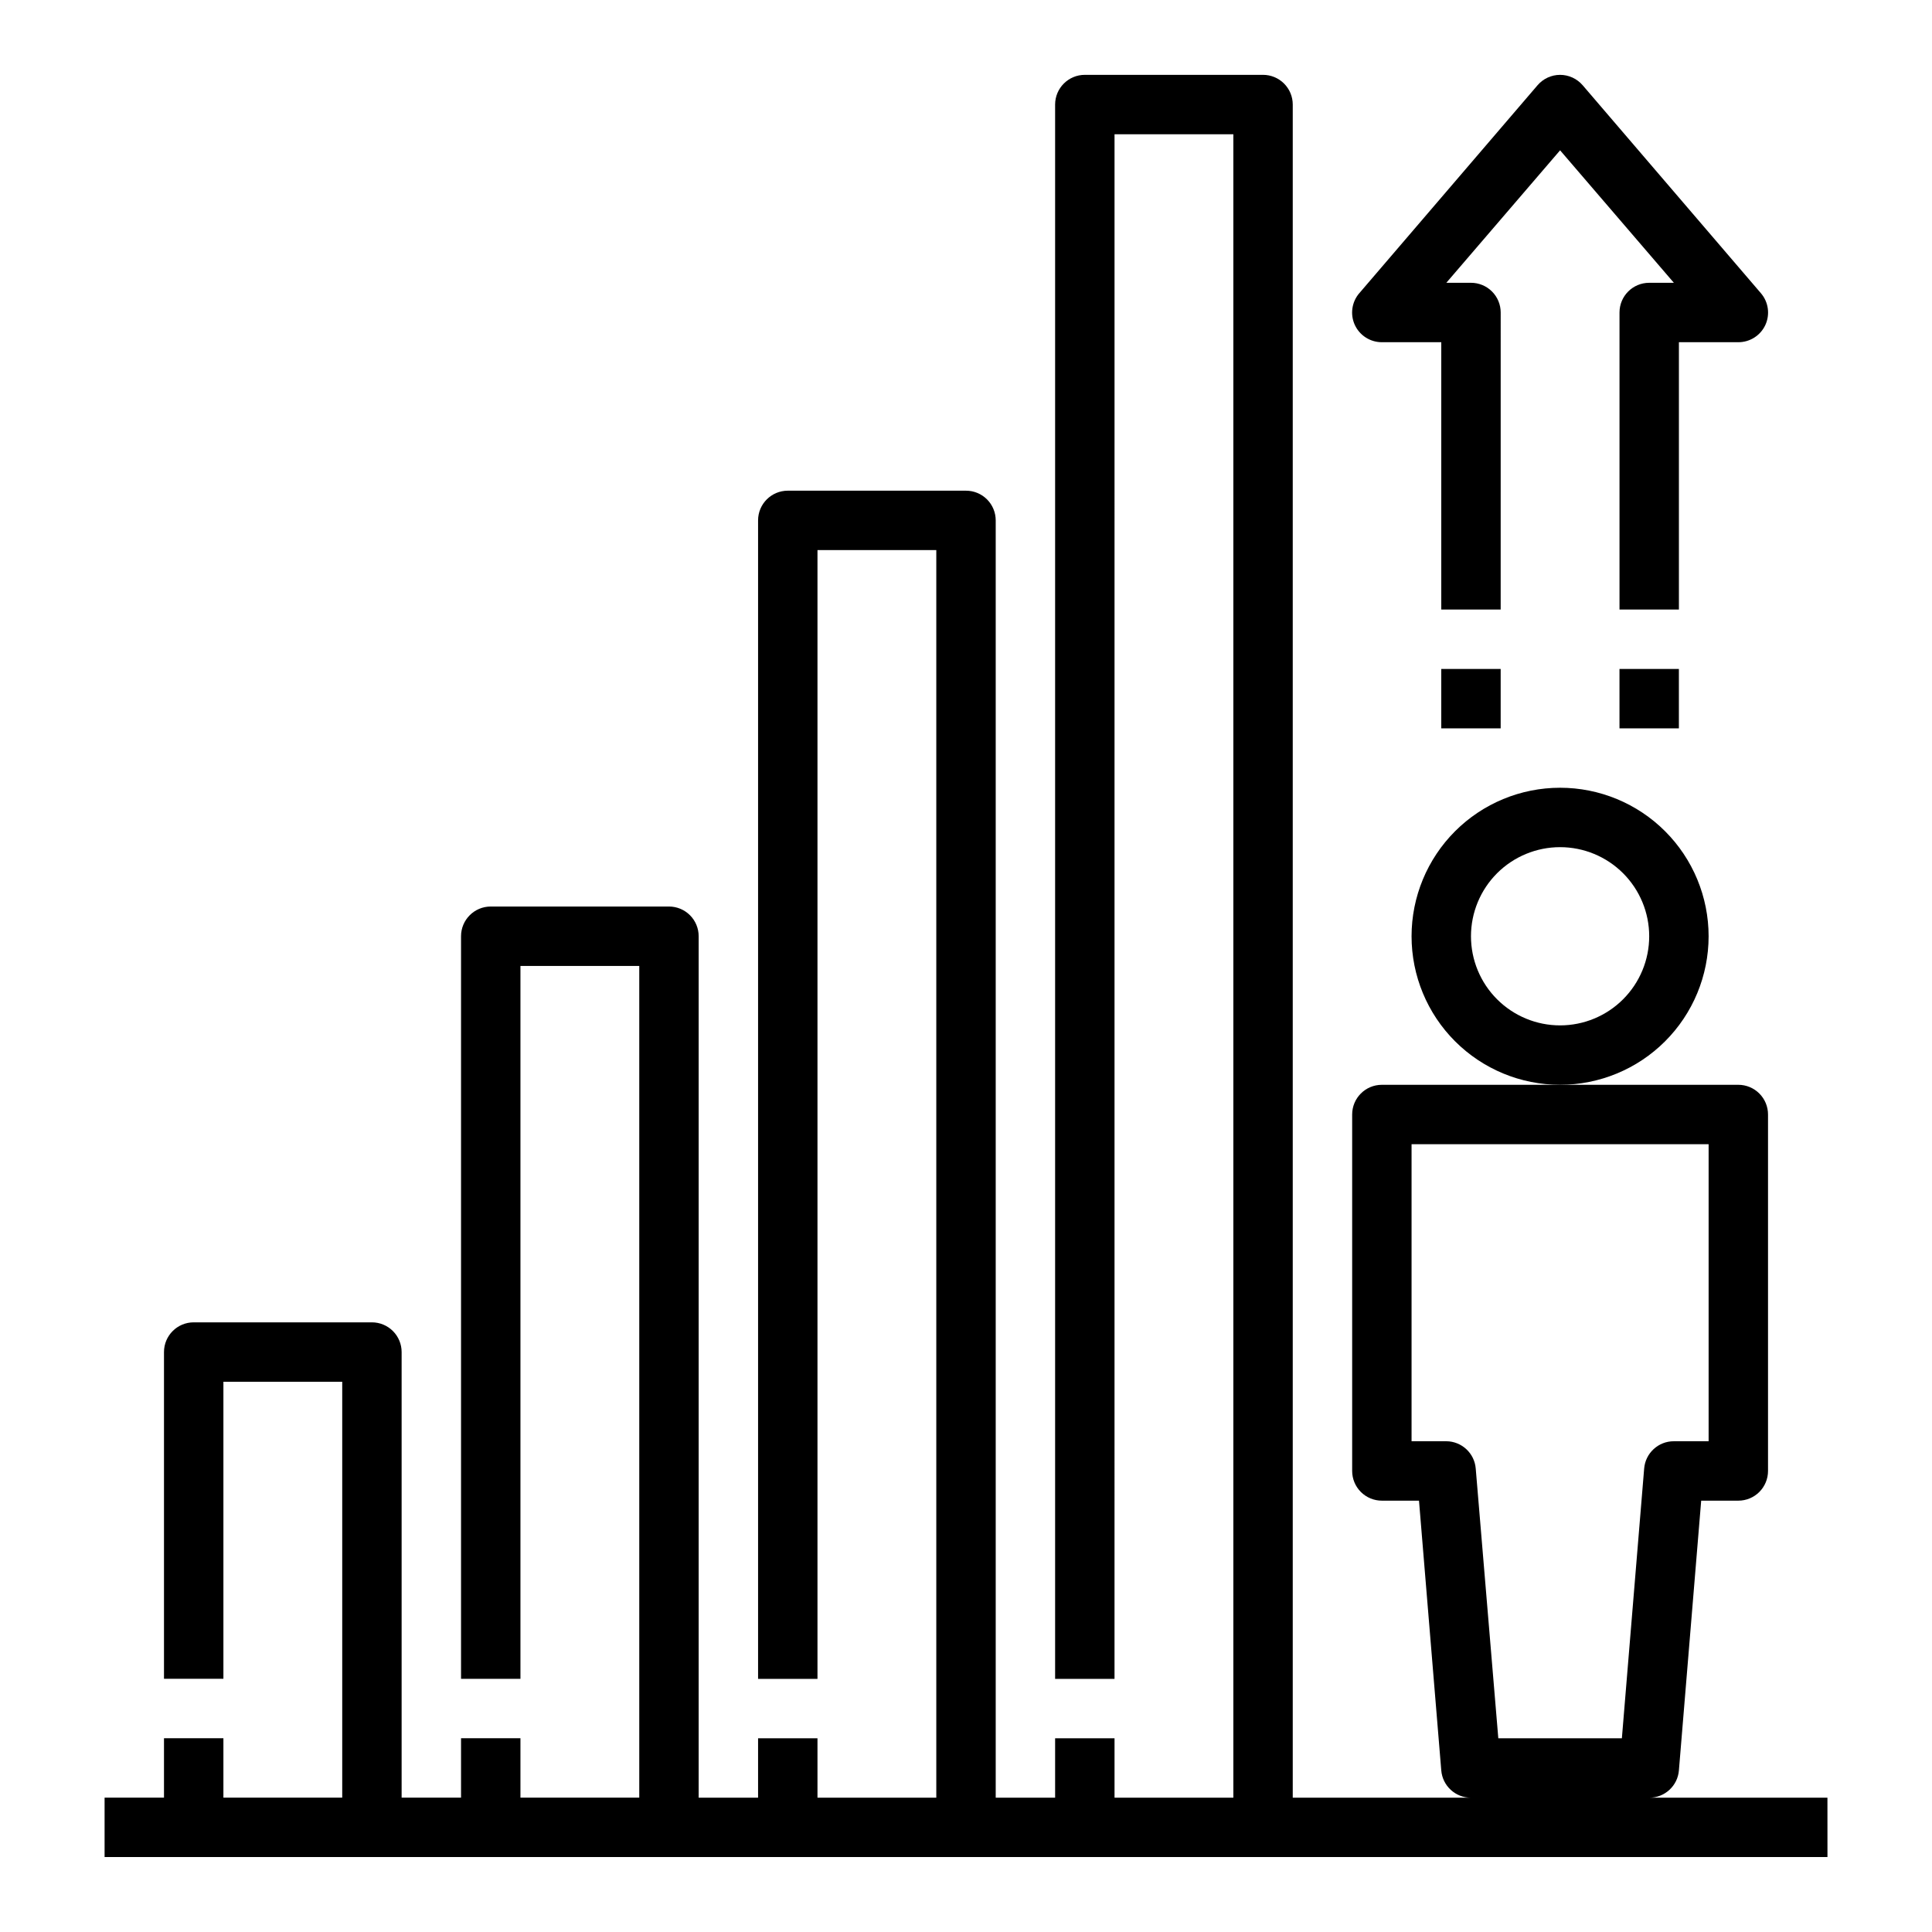
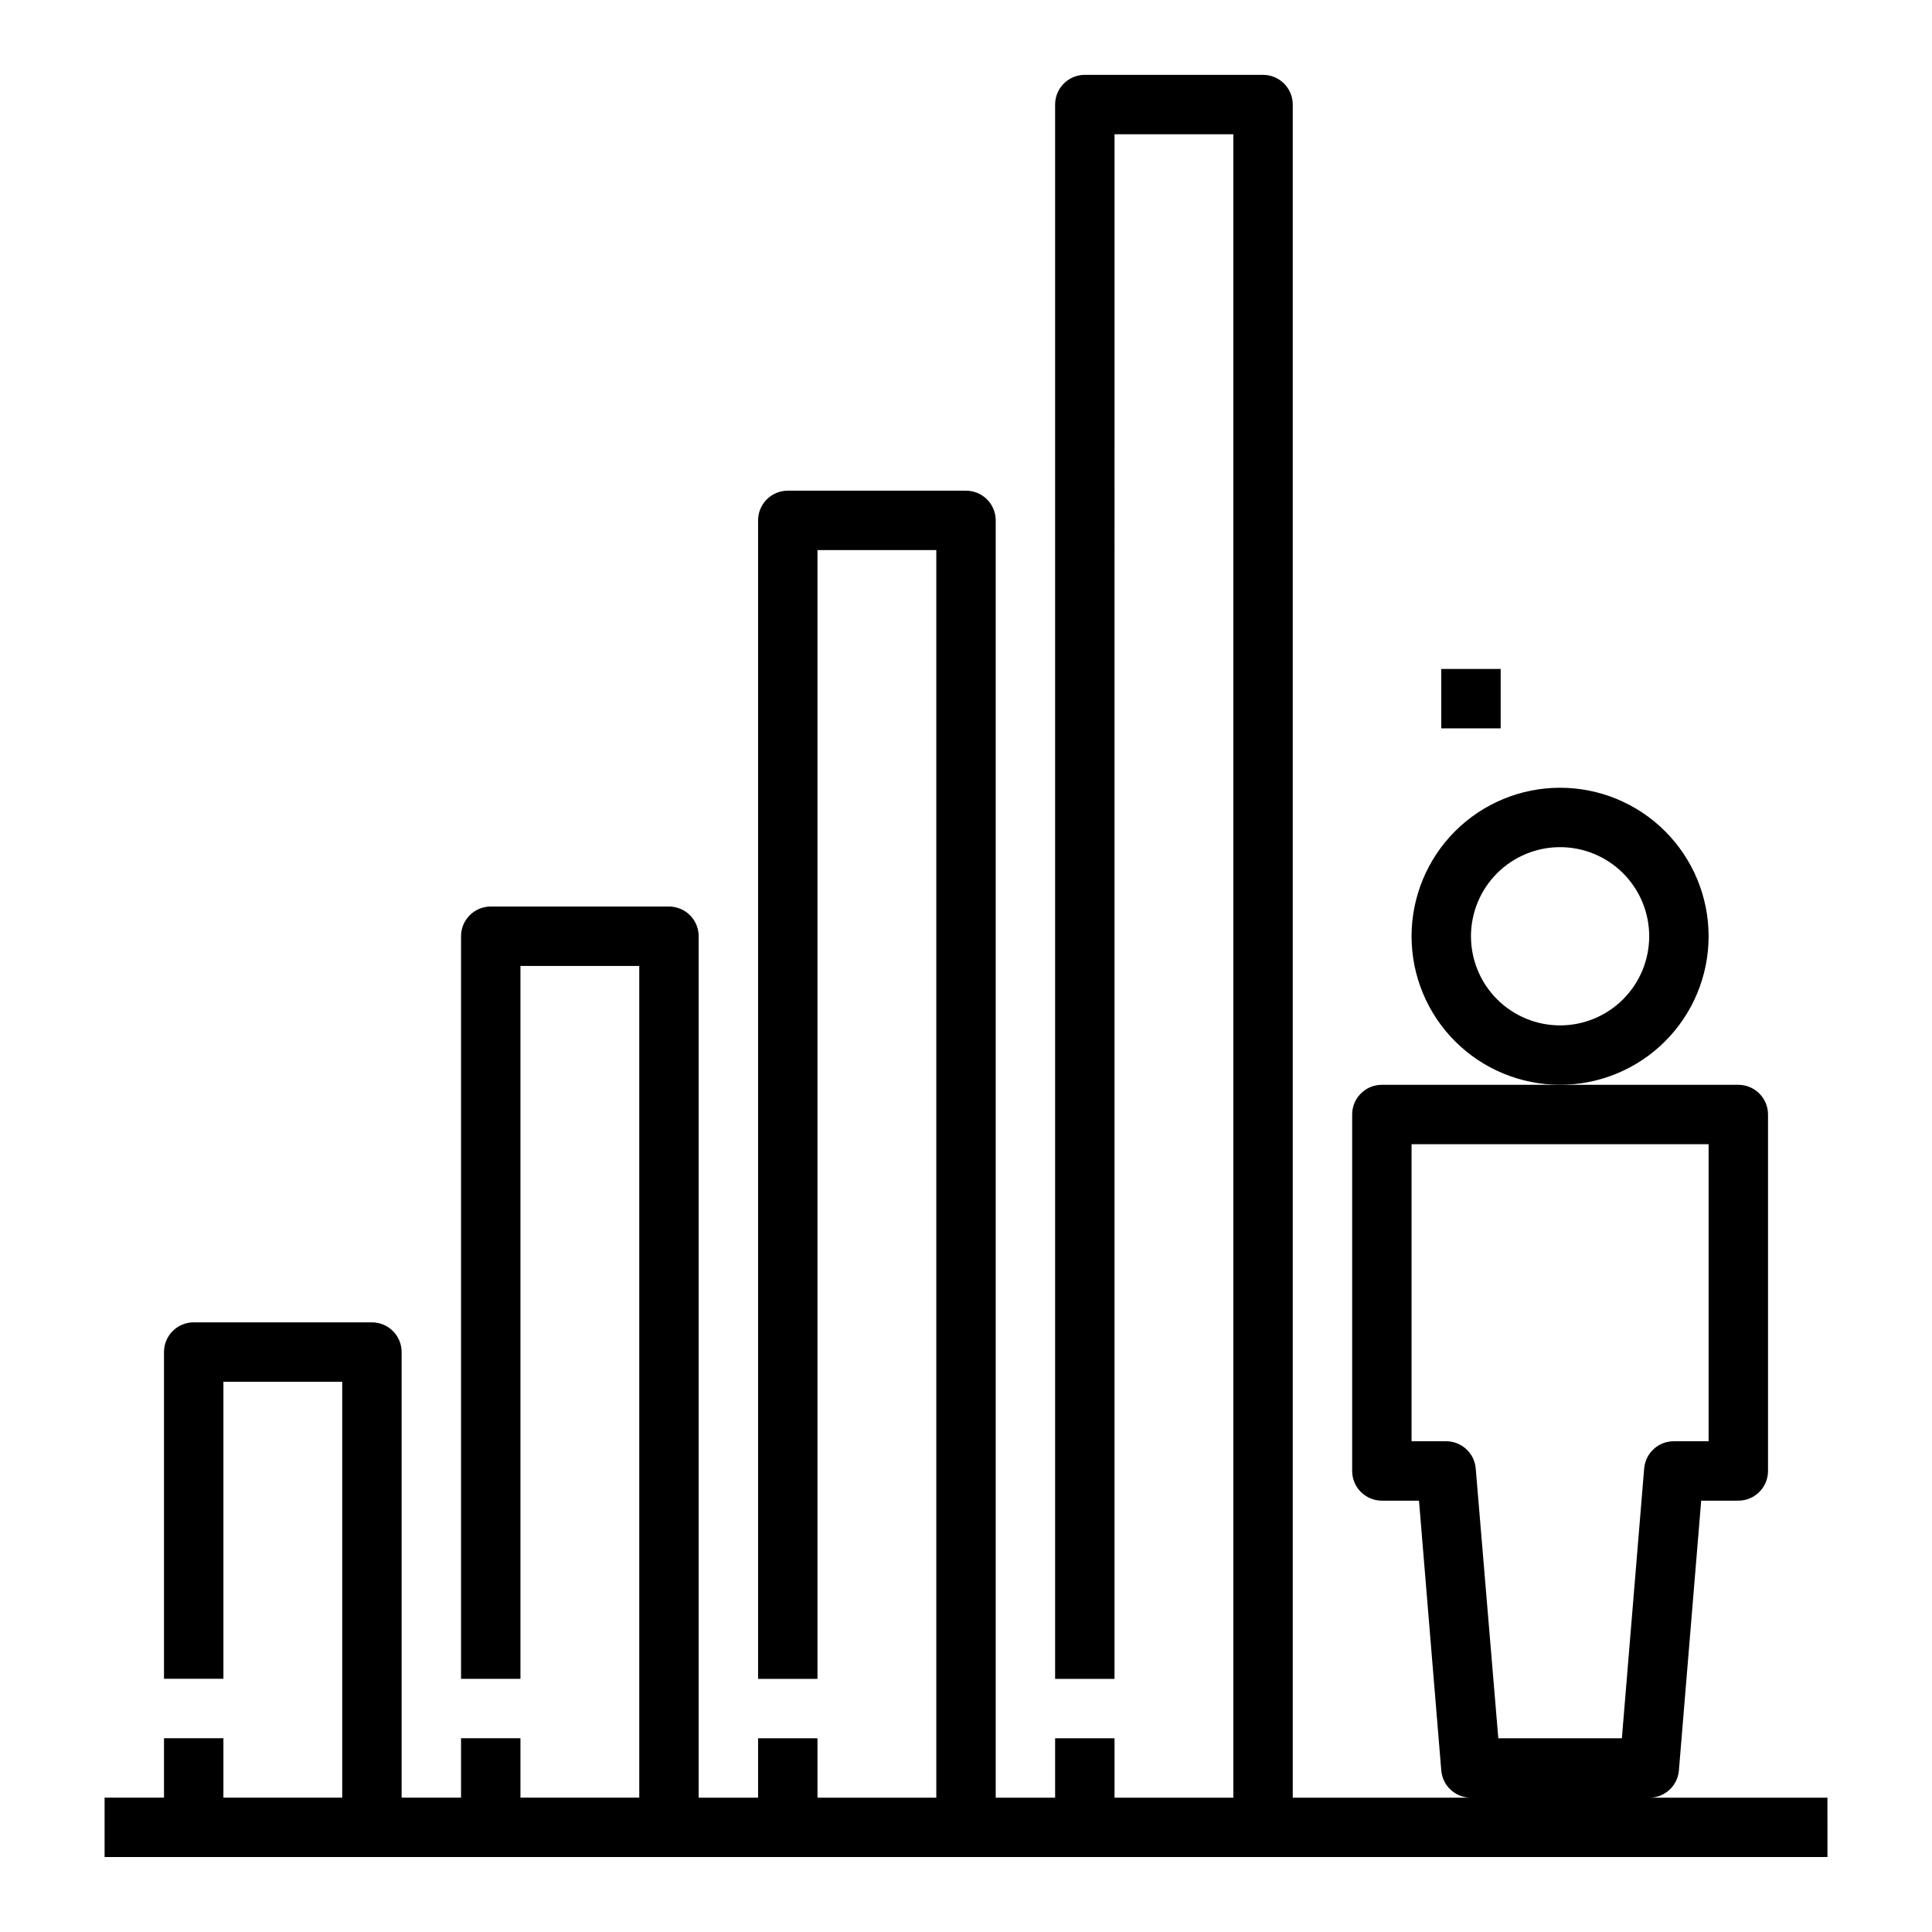
<svg xmlns="http://www.w3.org/2000/svg" fill="#000000" width="800px" height="800px" version="1.1" viewBox="144 144 512 512">
  <g>
    <path d="m628.29 620.41h-47.234c4.113 0.016 7.543-3.141 7.871-7.242l5.906-71.477h9.84c2.086 0 4.09-0.828 5.566-2.305 1.477-1.477 2.305-3.481 2.305-5.566v-94.465c0-2.09-0.828-4.09-2.305-5.566-1.477-1.477-3.481-2.305-5.566-2.305h-94.465c-4.348 0-7.871 3.523-7.871 7.871v94.465c0 2.086 0.828 4.09 2.305 5.566s3.477 2.305 5.566 2.305h9.84l5.902 71.477c0.332 4.102 3.762 7.258 7.875 7.242h-47.234v-448.7c0-2.09-0.828-4.09-2.305-5.566-1.477-1.477-3.481-2.309-5.566-2.309h-47.23c-4.348 0-7.875 3.527-7.875 7.875v417.21h15.742l0.004-409.34h31.488v440.83h-31.488v-15.742h-15.746v15.742h-15.742v-338.5c0-2.086-0.828-4.09-2.305-5.566-1.477-1.477-3.481-2.305-5.566-2.305h-47.234c-4.348 0-7.871 3.523-7.871 7.871v307.01h15.742v-299.14h31.488v330.62h-31.488v-15.742h-15.742v15.742h-15.746v-228.29c0-2.086-0.828-4.09-2.305-5.566-1.477-1.477-3.477-2.305-5.566-2.305h-47.23c-4.348 0-7.871 3.523-7.871 7.871v196.8h15.742v-188.93h31.488v220.41h-31.488v-15.742h-15.742v15.742h-15.746v-118.08c0-2.09-0.828-4.09-2.305-5.566-1.477-1.477-3.481-2.309-5.566-2.309h-47.234c-4.348 0-7.871 3.527-7.871 7.875v86.59h15.746v-78.719h31.488v110.21h-31.488v-15.742h-15.746v15.742h-15.742v15.742l456.58 0.004zm-101-94.465h-9.211v-78.719h78.723v78.719h-9.211c-4.113-0.012-7.543 3.144-7.871 7.242l-5.906 71.48h-32.746l-5.984-71.477v-0.004c-0.324-4.066-3.711-7.211-7.793-7.242z" />
    <path d="m596.8 392.12c0-10.438-4.148-20.449-11.531-27.832-7.379-7.379-17.391-11.527-27.832-11.527-10.438 0-20.449 4.148-27.832 11.527-7.379 7.383-11.527 17.395-11.527 27.832 0 10.441 4.148 20.453 11.527 27.832 7.383 7.383 17.395 11.531 27.832 11.531 10.441 0 20.453-4.148 27.832-11.531 7.383-7.379 11.531-17.391 11.531-27.832zm-39.359 23.617h-0.004c-6.262 0-12.27-2.488-16.699-6.918-4.426-4.426-6.914-10.434-6.914-16.699 0-6.262 2.488-12.27 6.914-16.699 4.43-4.426 10.438-6.914 16.699-6.914 6.266 0 12.273 2.488 16.699 6.914 4.43 4.43 6.918 10.438 6.918 16.699 0 6.266-2.488 12.273-6.918 16.699-4.426 4.43-10.434 6.918-16.699 6.918z" />
-     <path d="m510.21 234.69h15.742v70.848h15.742l0.004-78.723c0-2.086-0.828-4.09-2.305-5.566-1.477-1.477-3.481-2.305-5.566-2.305h-6.535l30.148-35.109 30.152 35.109h-6.535c-4.348 0-7.871 3.523-7.871 7.871v78.723h15.742v-70.848h15.746c3.074 0.008 5.871-1.777 7.164-4.566 1.285-2.797 0.824-6.09-1.184-8.426l-47.23-55.105v0.004c-1.496-1.75-3.684-2.758-5.984-2.758s-4.484 1.008-5.981 2.758l-47.23 55.105-0.004-0.004c-2.004 2.336-2.469 5.629-1.18 8.426 1.293 2.789 4.09 4.574 7.164 4.566z" />
    <path d="m525.95 321.28h15.742v15.742h-15.742z" />
-     <path d="m573.18 321.28h15.742v15.742h-15.742z" />
  </g>
</svg>